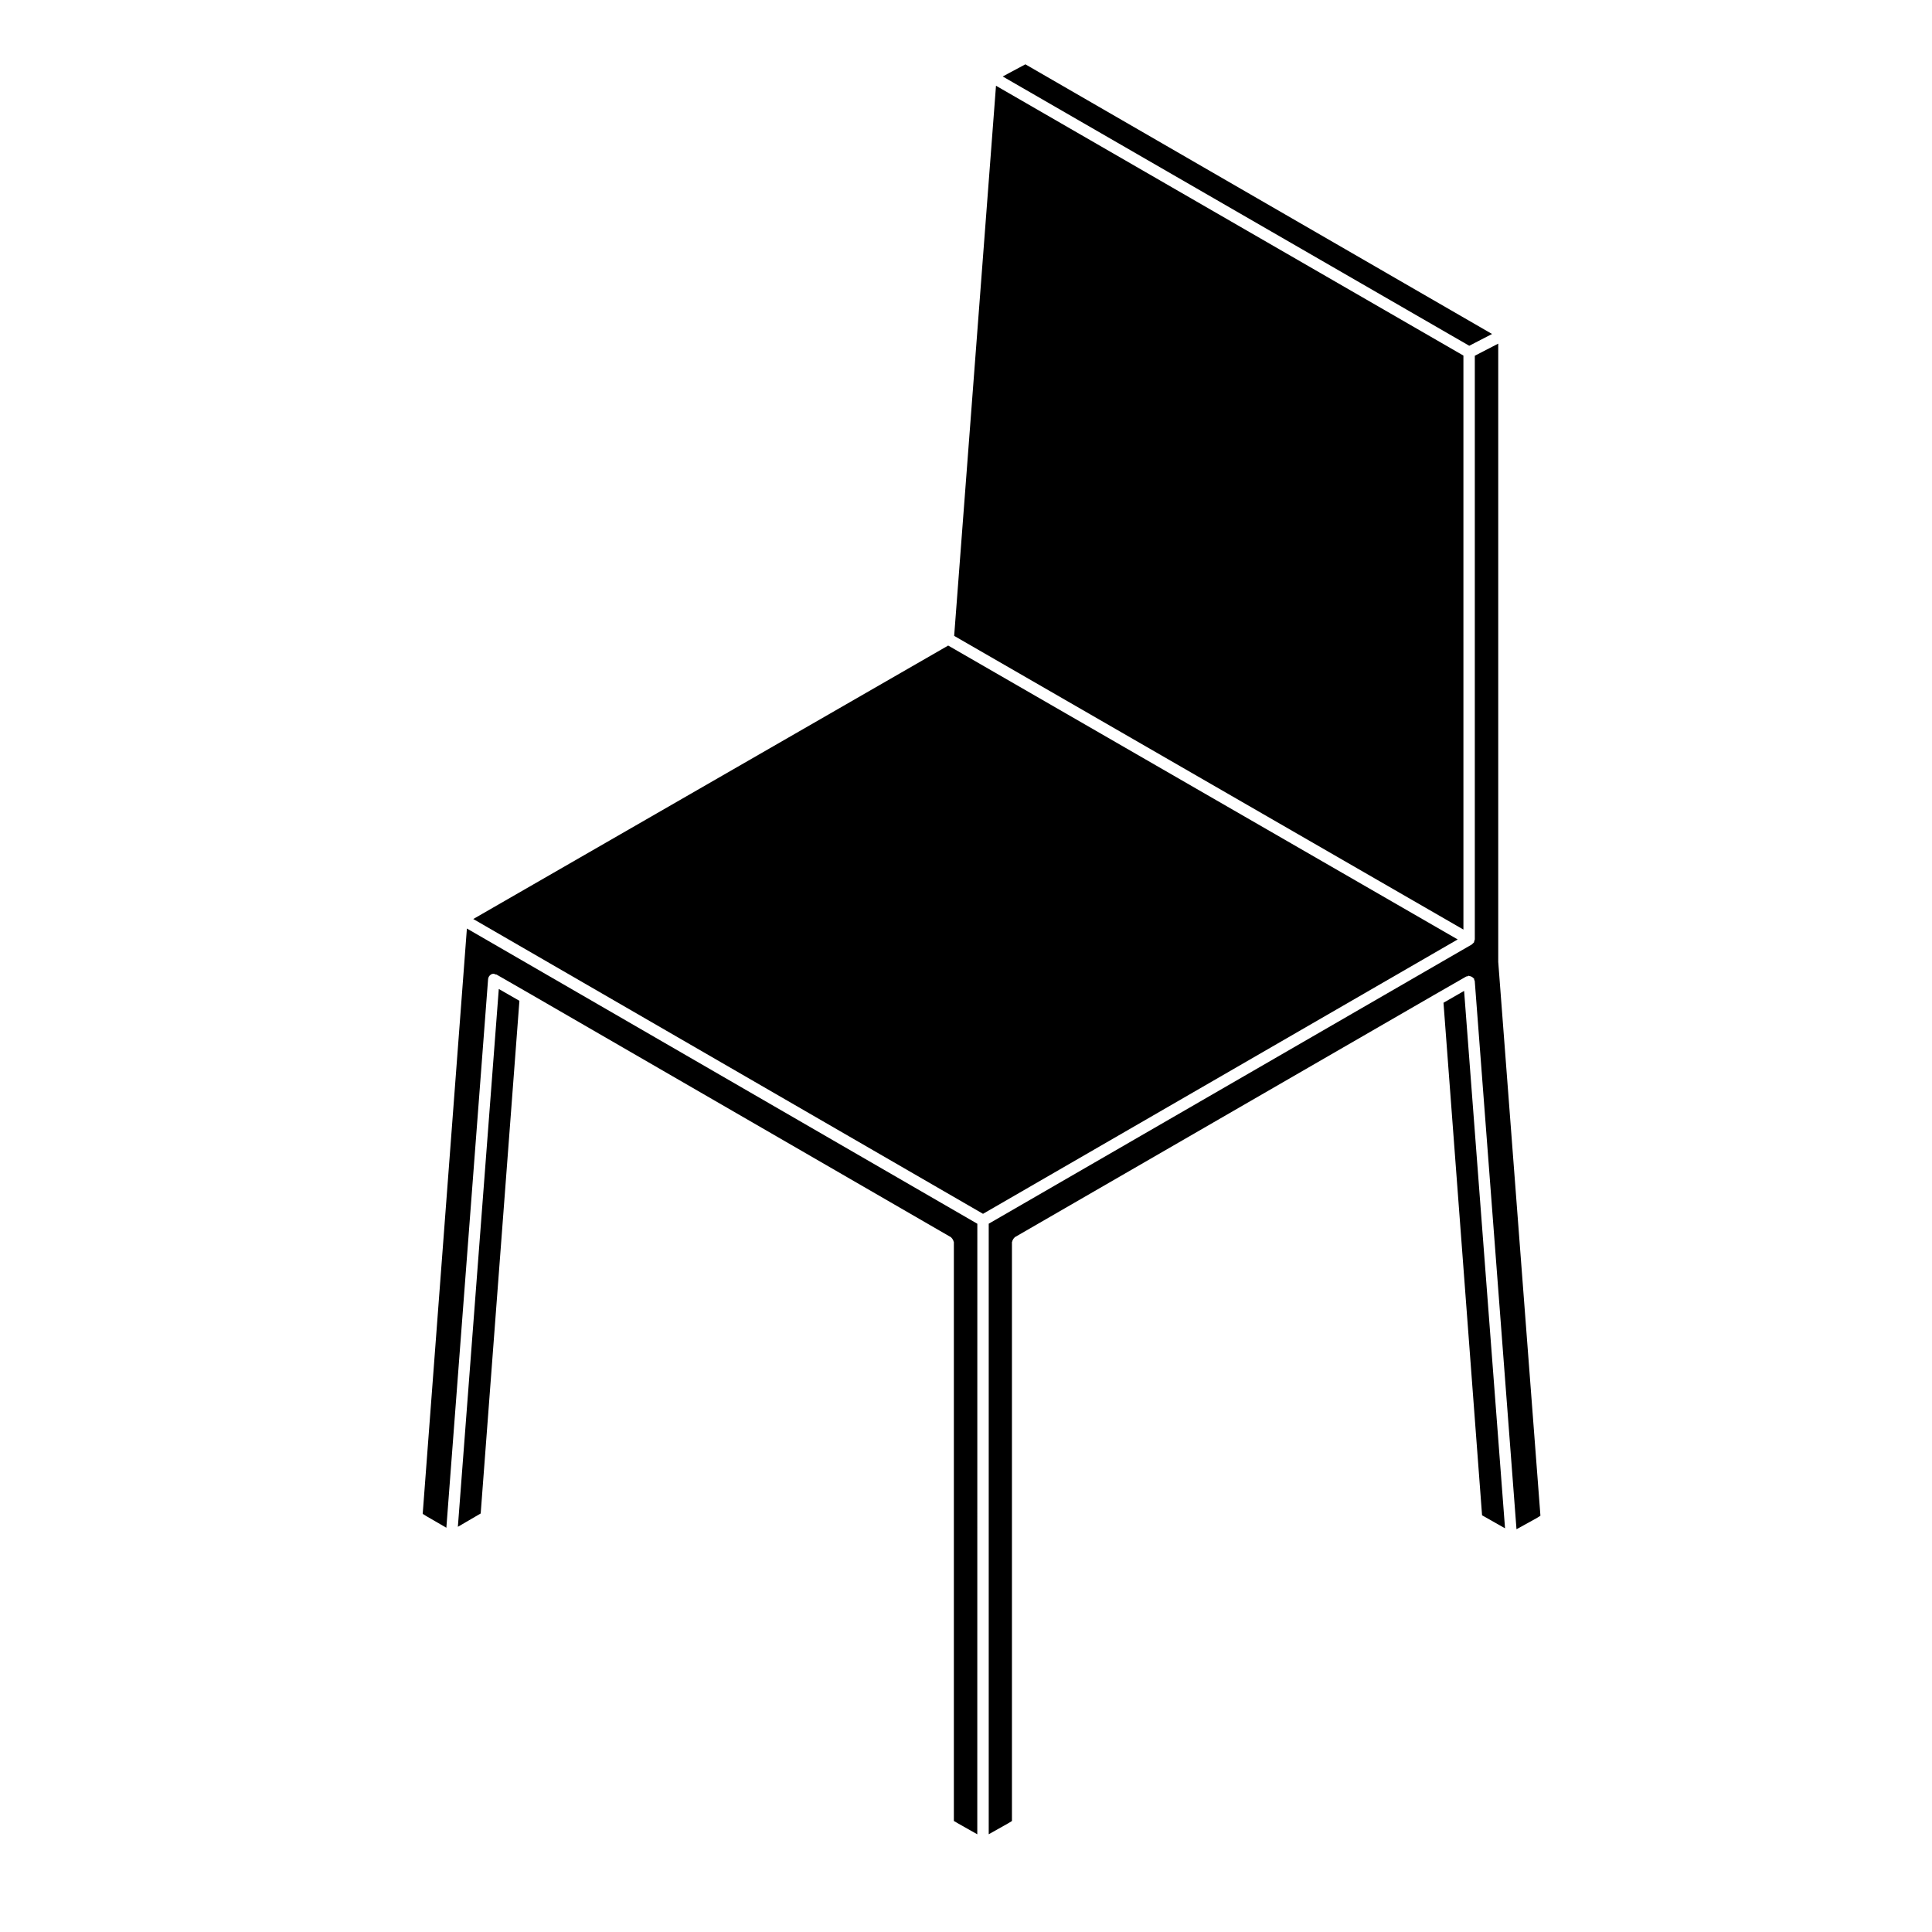
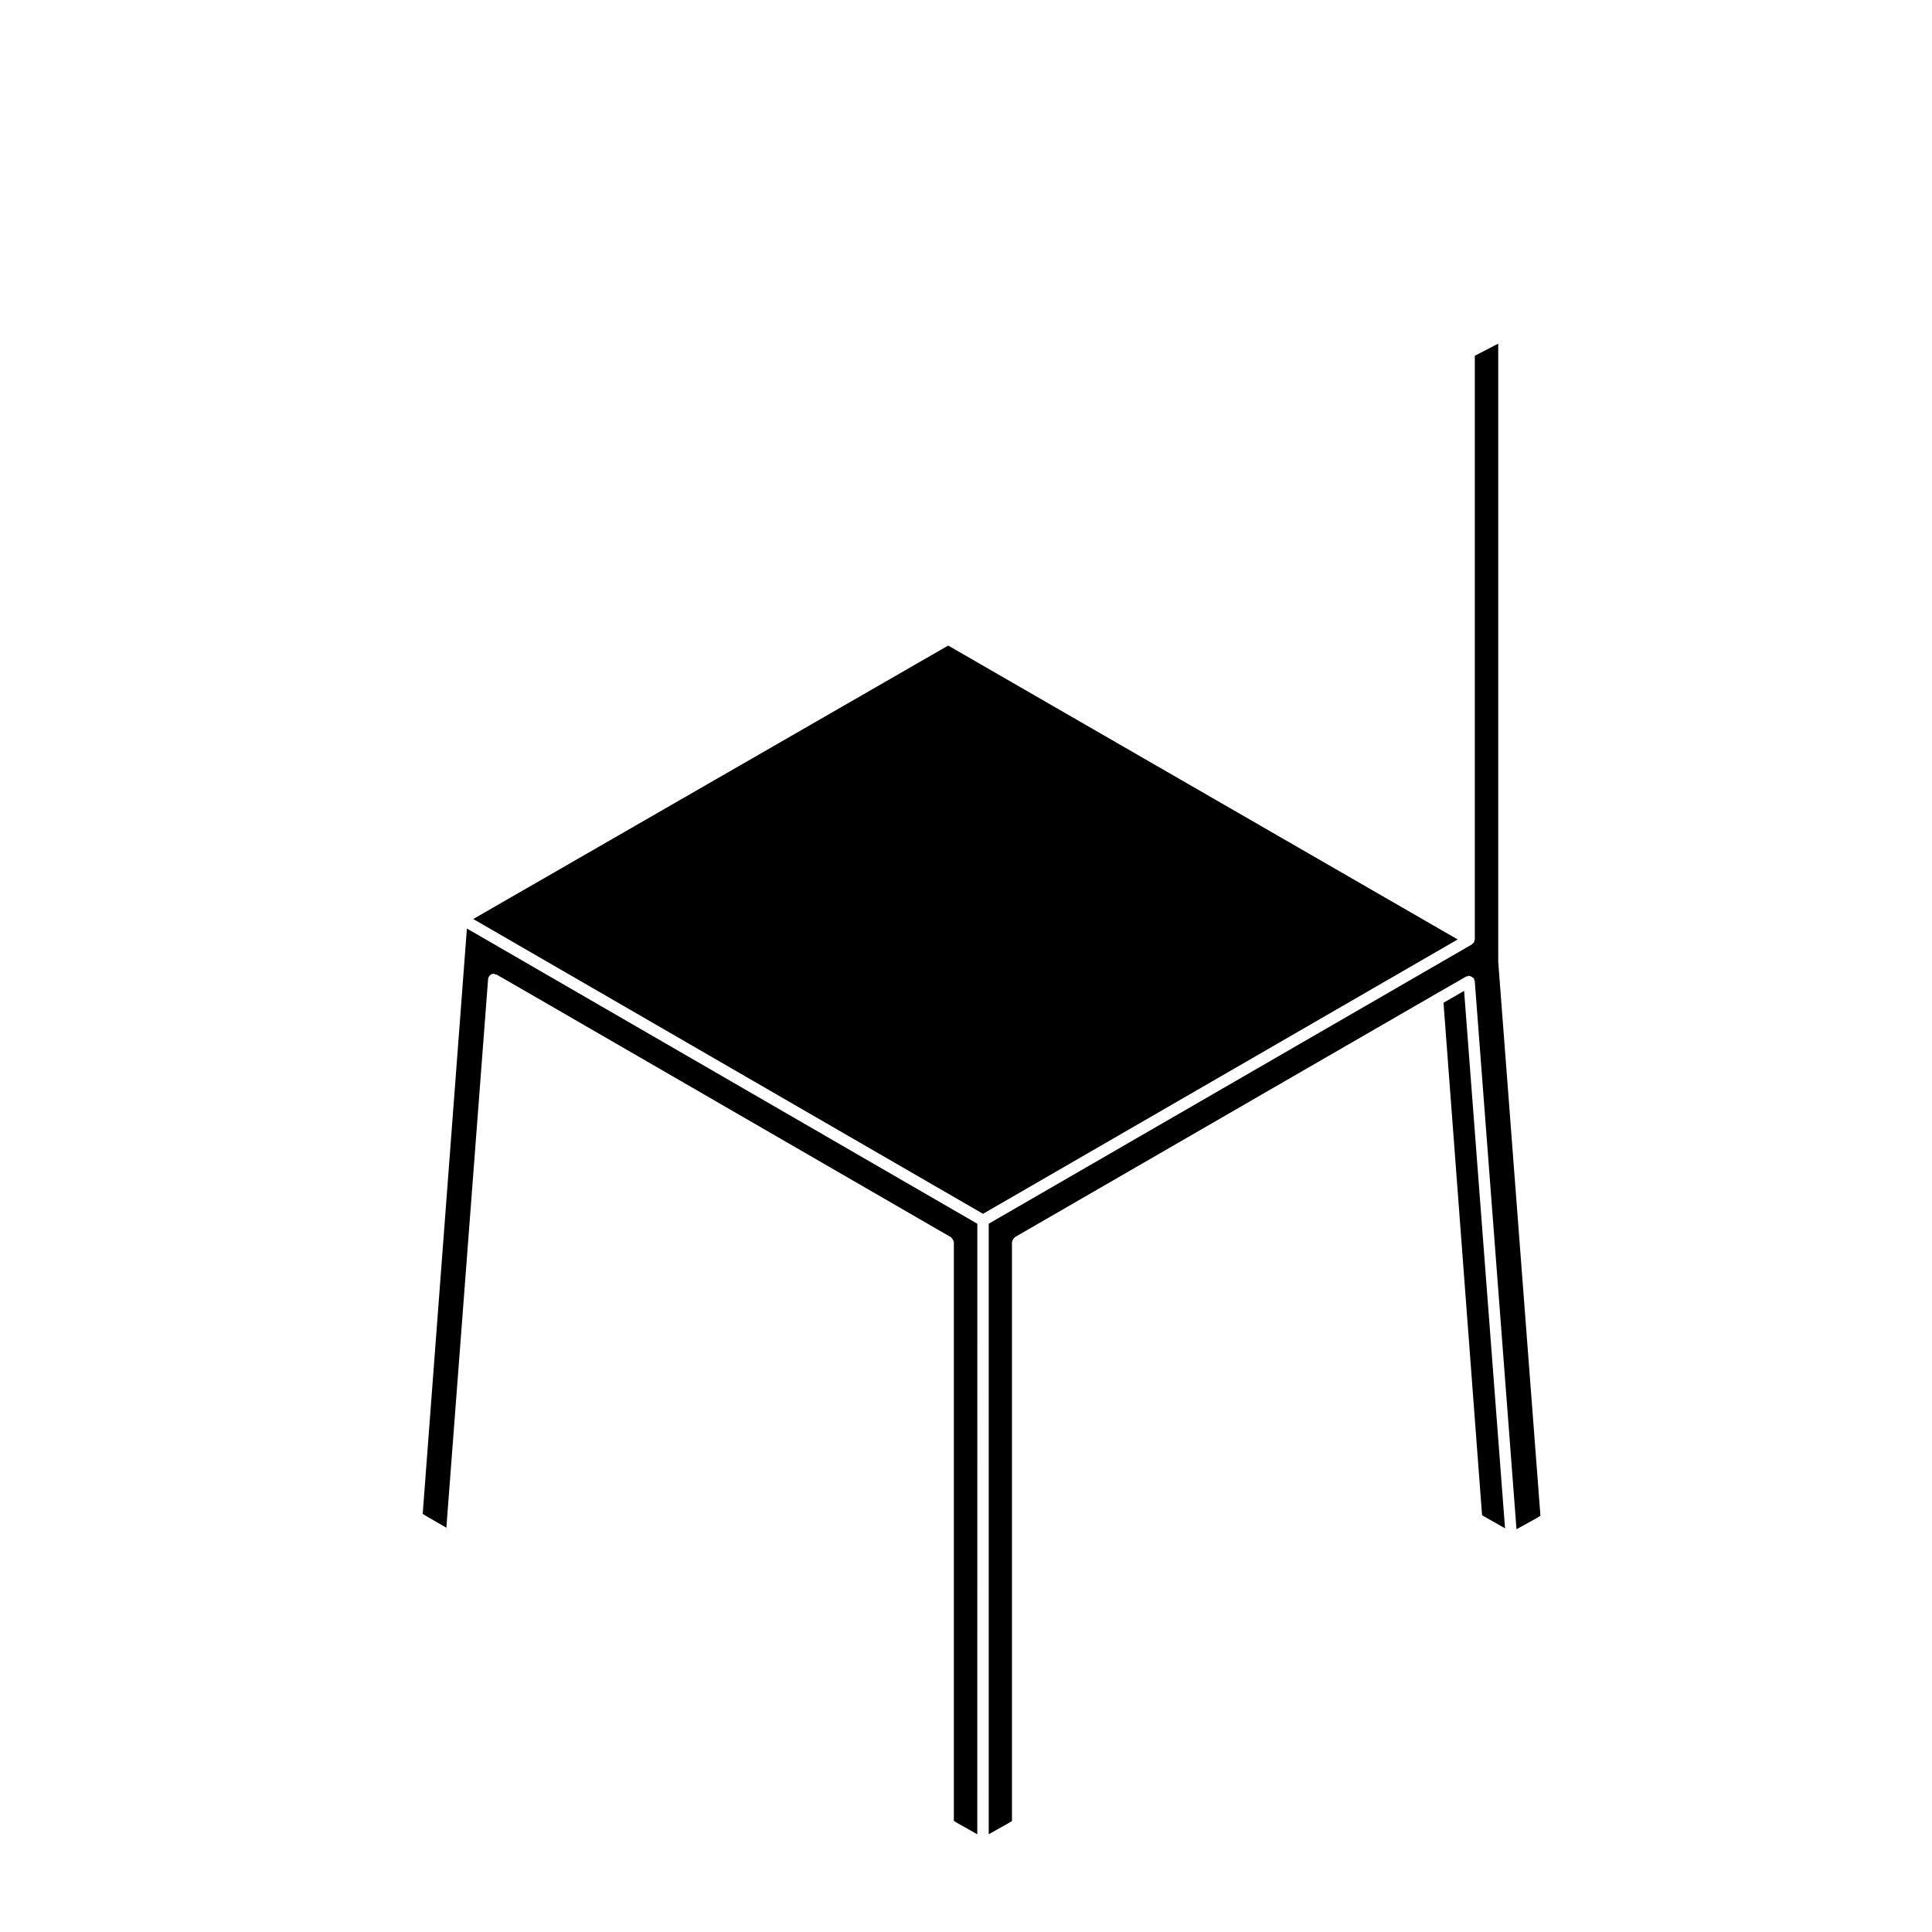
<svg xmlns="http://www.w3.org/2000/svg" fill="#000000" width="800px" height="800px" version="1.1" viewBox="144 144 512 512">
  <g>
-     <path d="m539.41 232.51-123.67-71.465-6.012 3.219 123.64 71.367z" />
-     <path d="m531.82 238.23-123.87-71.508-11.086 145.79 134.96 77.836z" />
-     <path d="m265.34 548.62 6.047-3.535 10.262-135.86-5.465-3.137z" />
    <path d="m256.02 545.19 1.047 0.648 5.223 3.027 11.059-145.39c0.016-0.227 0.09-0.438 0.195-0.629v-0.012c0-0.004 0.012-0.004 0.016-0.012 0.281-0.504 0.816-0.836 1.41-0.742 0.121 0.012 0.191 0.117 0.301 0.152 0.109 0.035 0.23-0.02 0.336 0.047l8.367 4.812h0.004l112.06 64.797c0.066 0.039 0.07 0.117 0.125 0.16 0.156 0.121 0.23 0.266 0.332 0.438 0.102 0.176 0.191 0.316 0.215 0.523 0.012 0.07 0.074 0.109 0.074 0.188v153.38l1.164 0.676s0 0.004 0.004 0.004l5.039 2.848 0.012-161.8-135.27-78.238z" />
    <path d="m395.28 315.08-125.86 72.469 135.09 78.125 125.79-72.711z" />
    <path d="m541.07 398.74c0-0.02-0.023-0.035-0.023-0.055v-163.62l-6.207 3.211v154.69c0 0.074-0.066 0.117-0.074 0.188-0.02 0.137-0.051 0.242-0.102 0.363-0.031 0.07 0.012 0.137-0.031 0.203-0.051 0.082-0.125 0.117-0.188 0.188-0.059 0.074-0.109 0.121-0.188 0.18-0.059 0.051-0.102 0.125-0.16 0.168-0.012 0.004-0.012 0.016-0.016 0.02l-128.06 74.02v161.8l5.074-2.852 1.082-0.656v-153.41c0-0.074 0.07-0.117 0.082-0.188 0.023-0.203 0.105-0.344 0.211-0.52 0.105-0.176 0.18-0.316 0.336-0.441 0.059-0.047 0.059-0.121 0.125-0.16l111.27-64.285 8.367-4.801c0.105-0.059 0.223-0.012 0.332-0.047s0.18-0.141 0.301-0.152c0.098-0.004 0.156 0.074 0.246 0.086 0.211 0.016 0.363 0.082 0.551 0.18 0.168 0.09 0.289 0.172 0.406 0.312 0.066 0.074 0.172 0.086 0.223 0.172 0.066 0.105 0.016 0.23 0.051 0.344 0.035 0.105 0.137 0.176 0.145 0.297l11.062 145.29 5.352-2.953 0.992-0.629-11.191-146.89c0.012-0.023 0.035-0.035 0.035-0.059z" />
    <path d="m526.54 409.74 10.223 135.83 6.086 3.449-10.848-142.42z" />
  </g>
</svg>